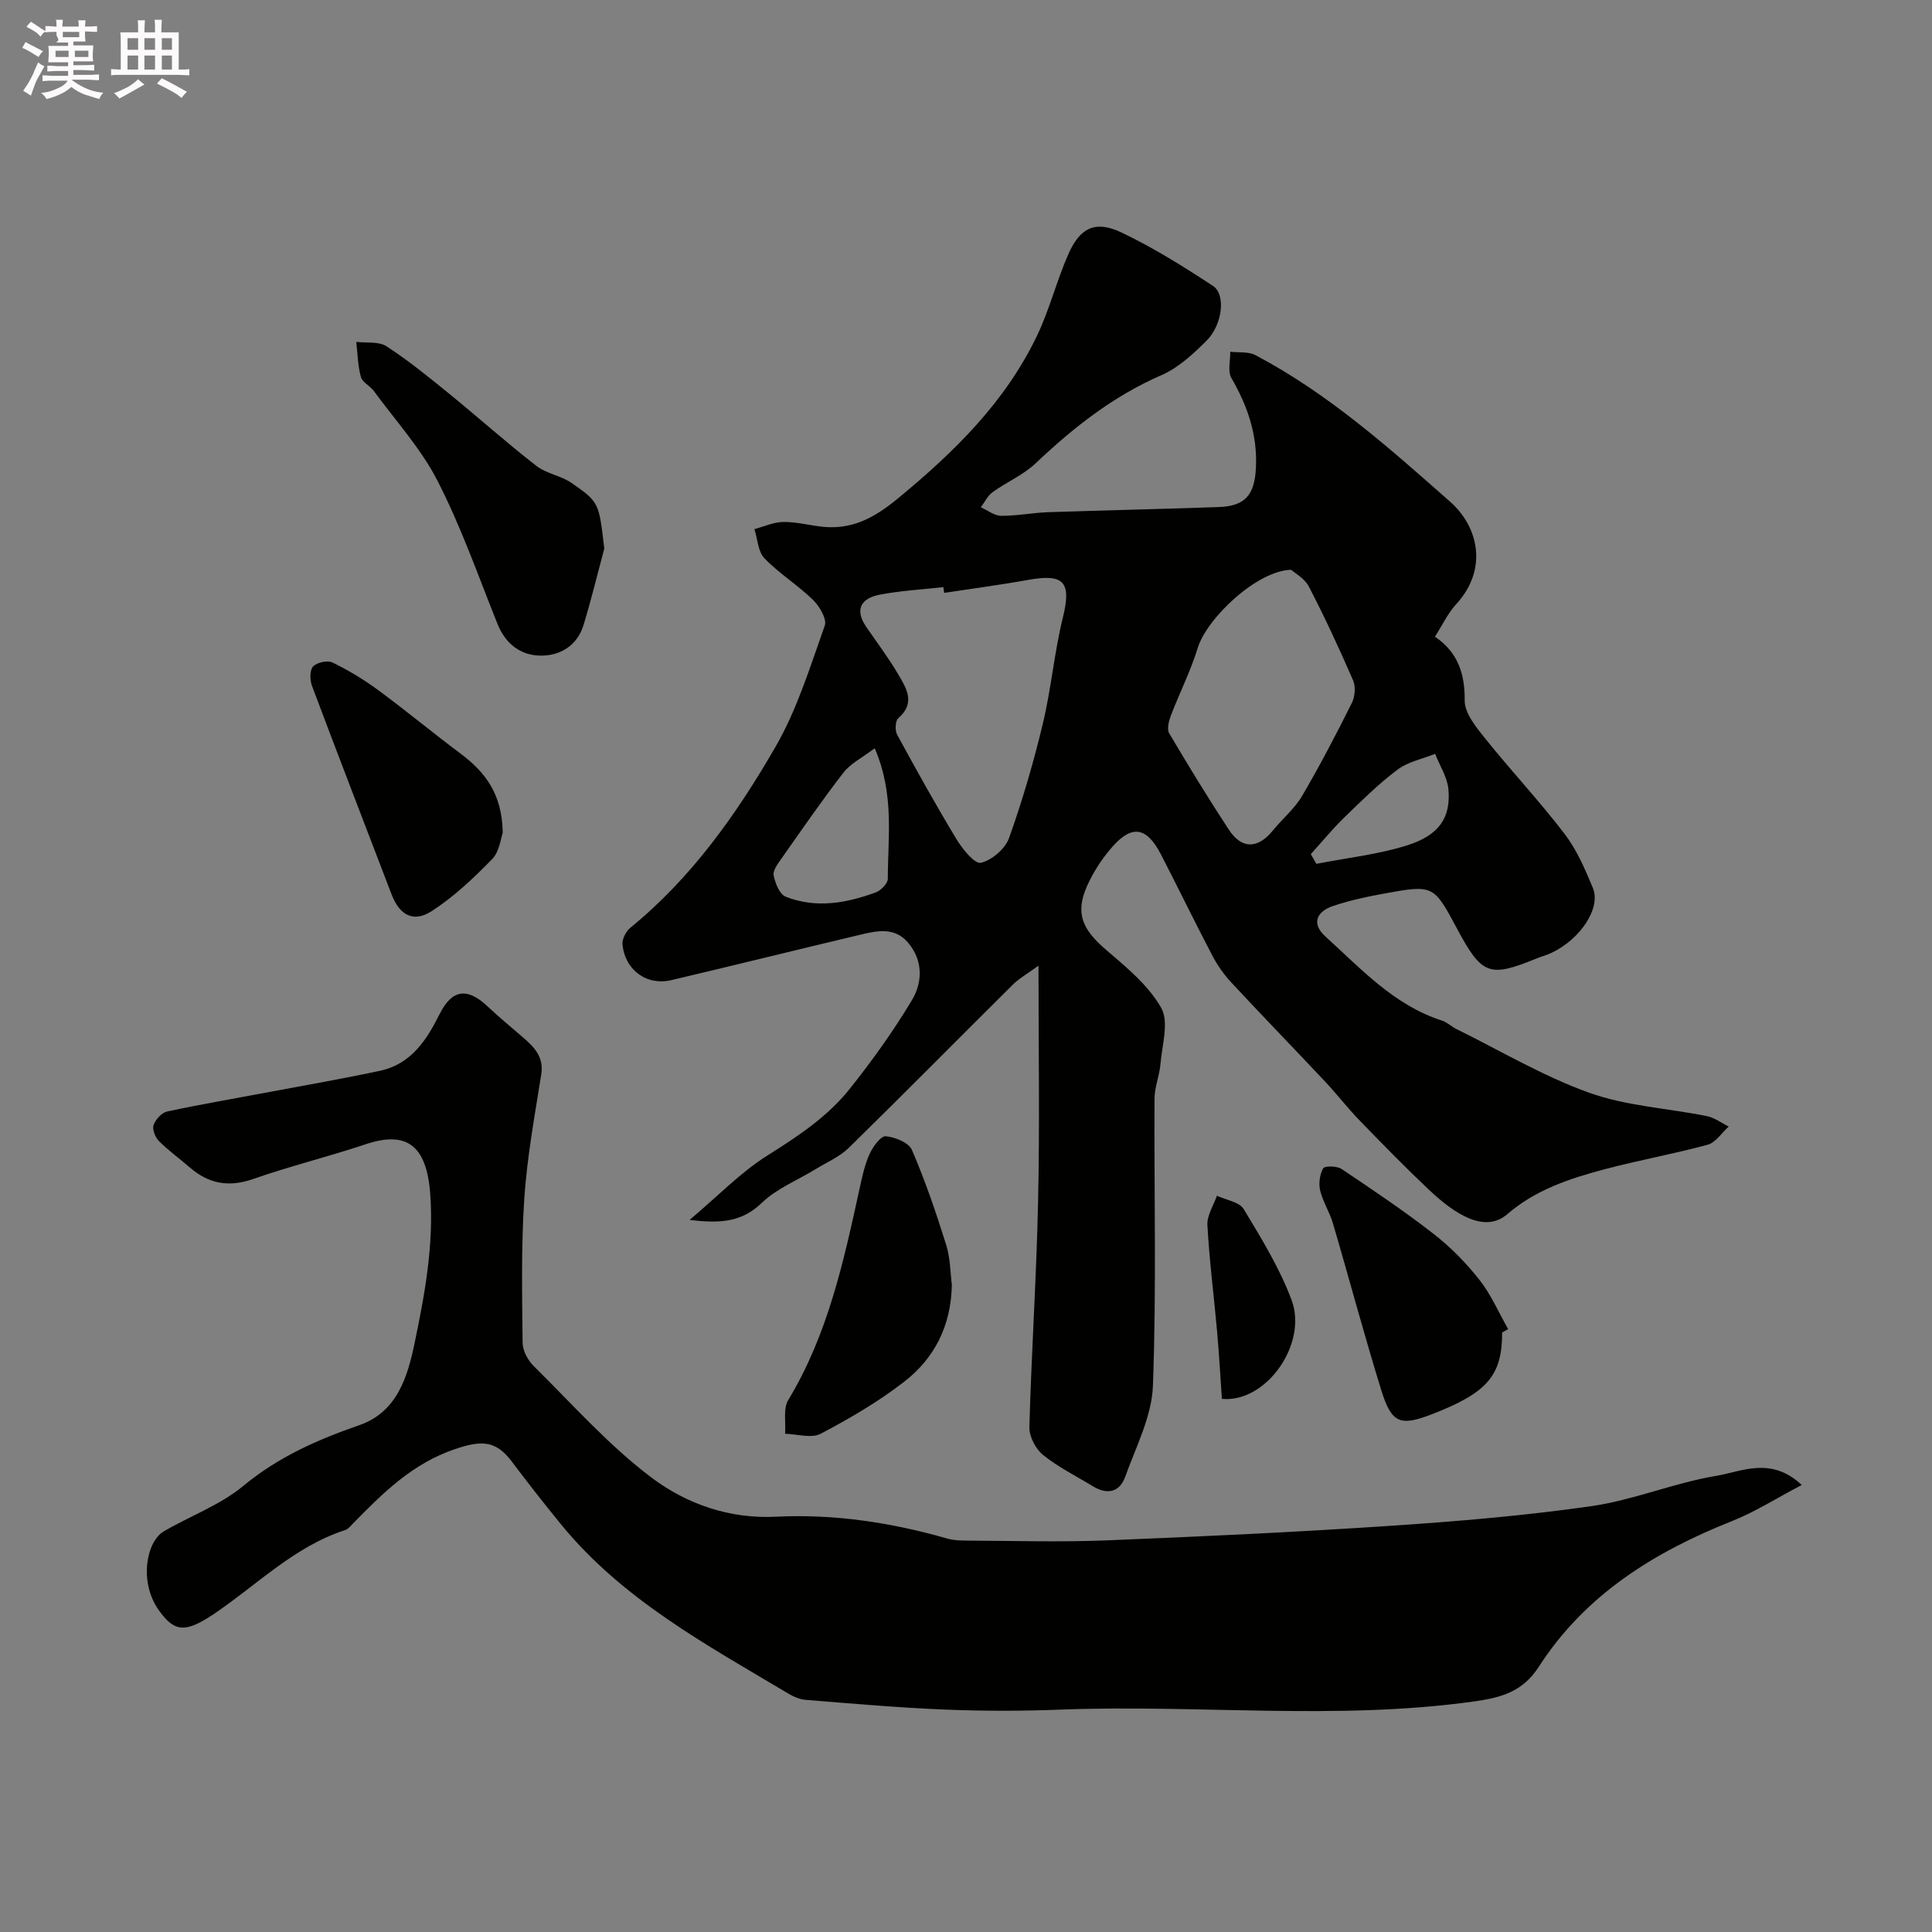
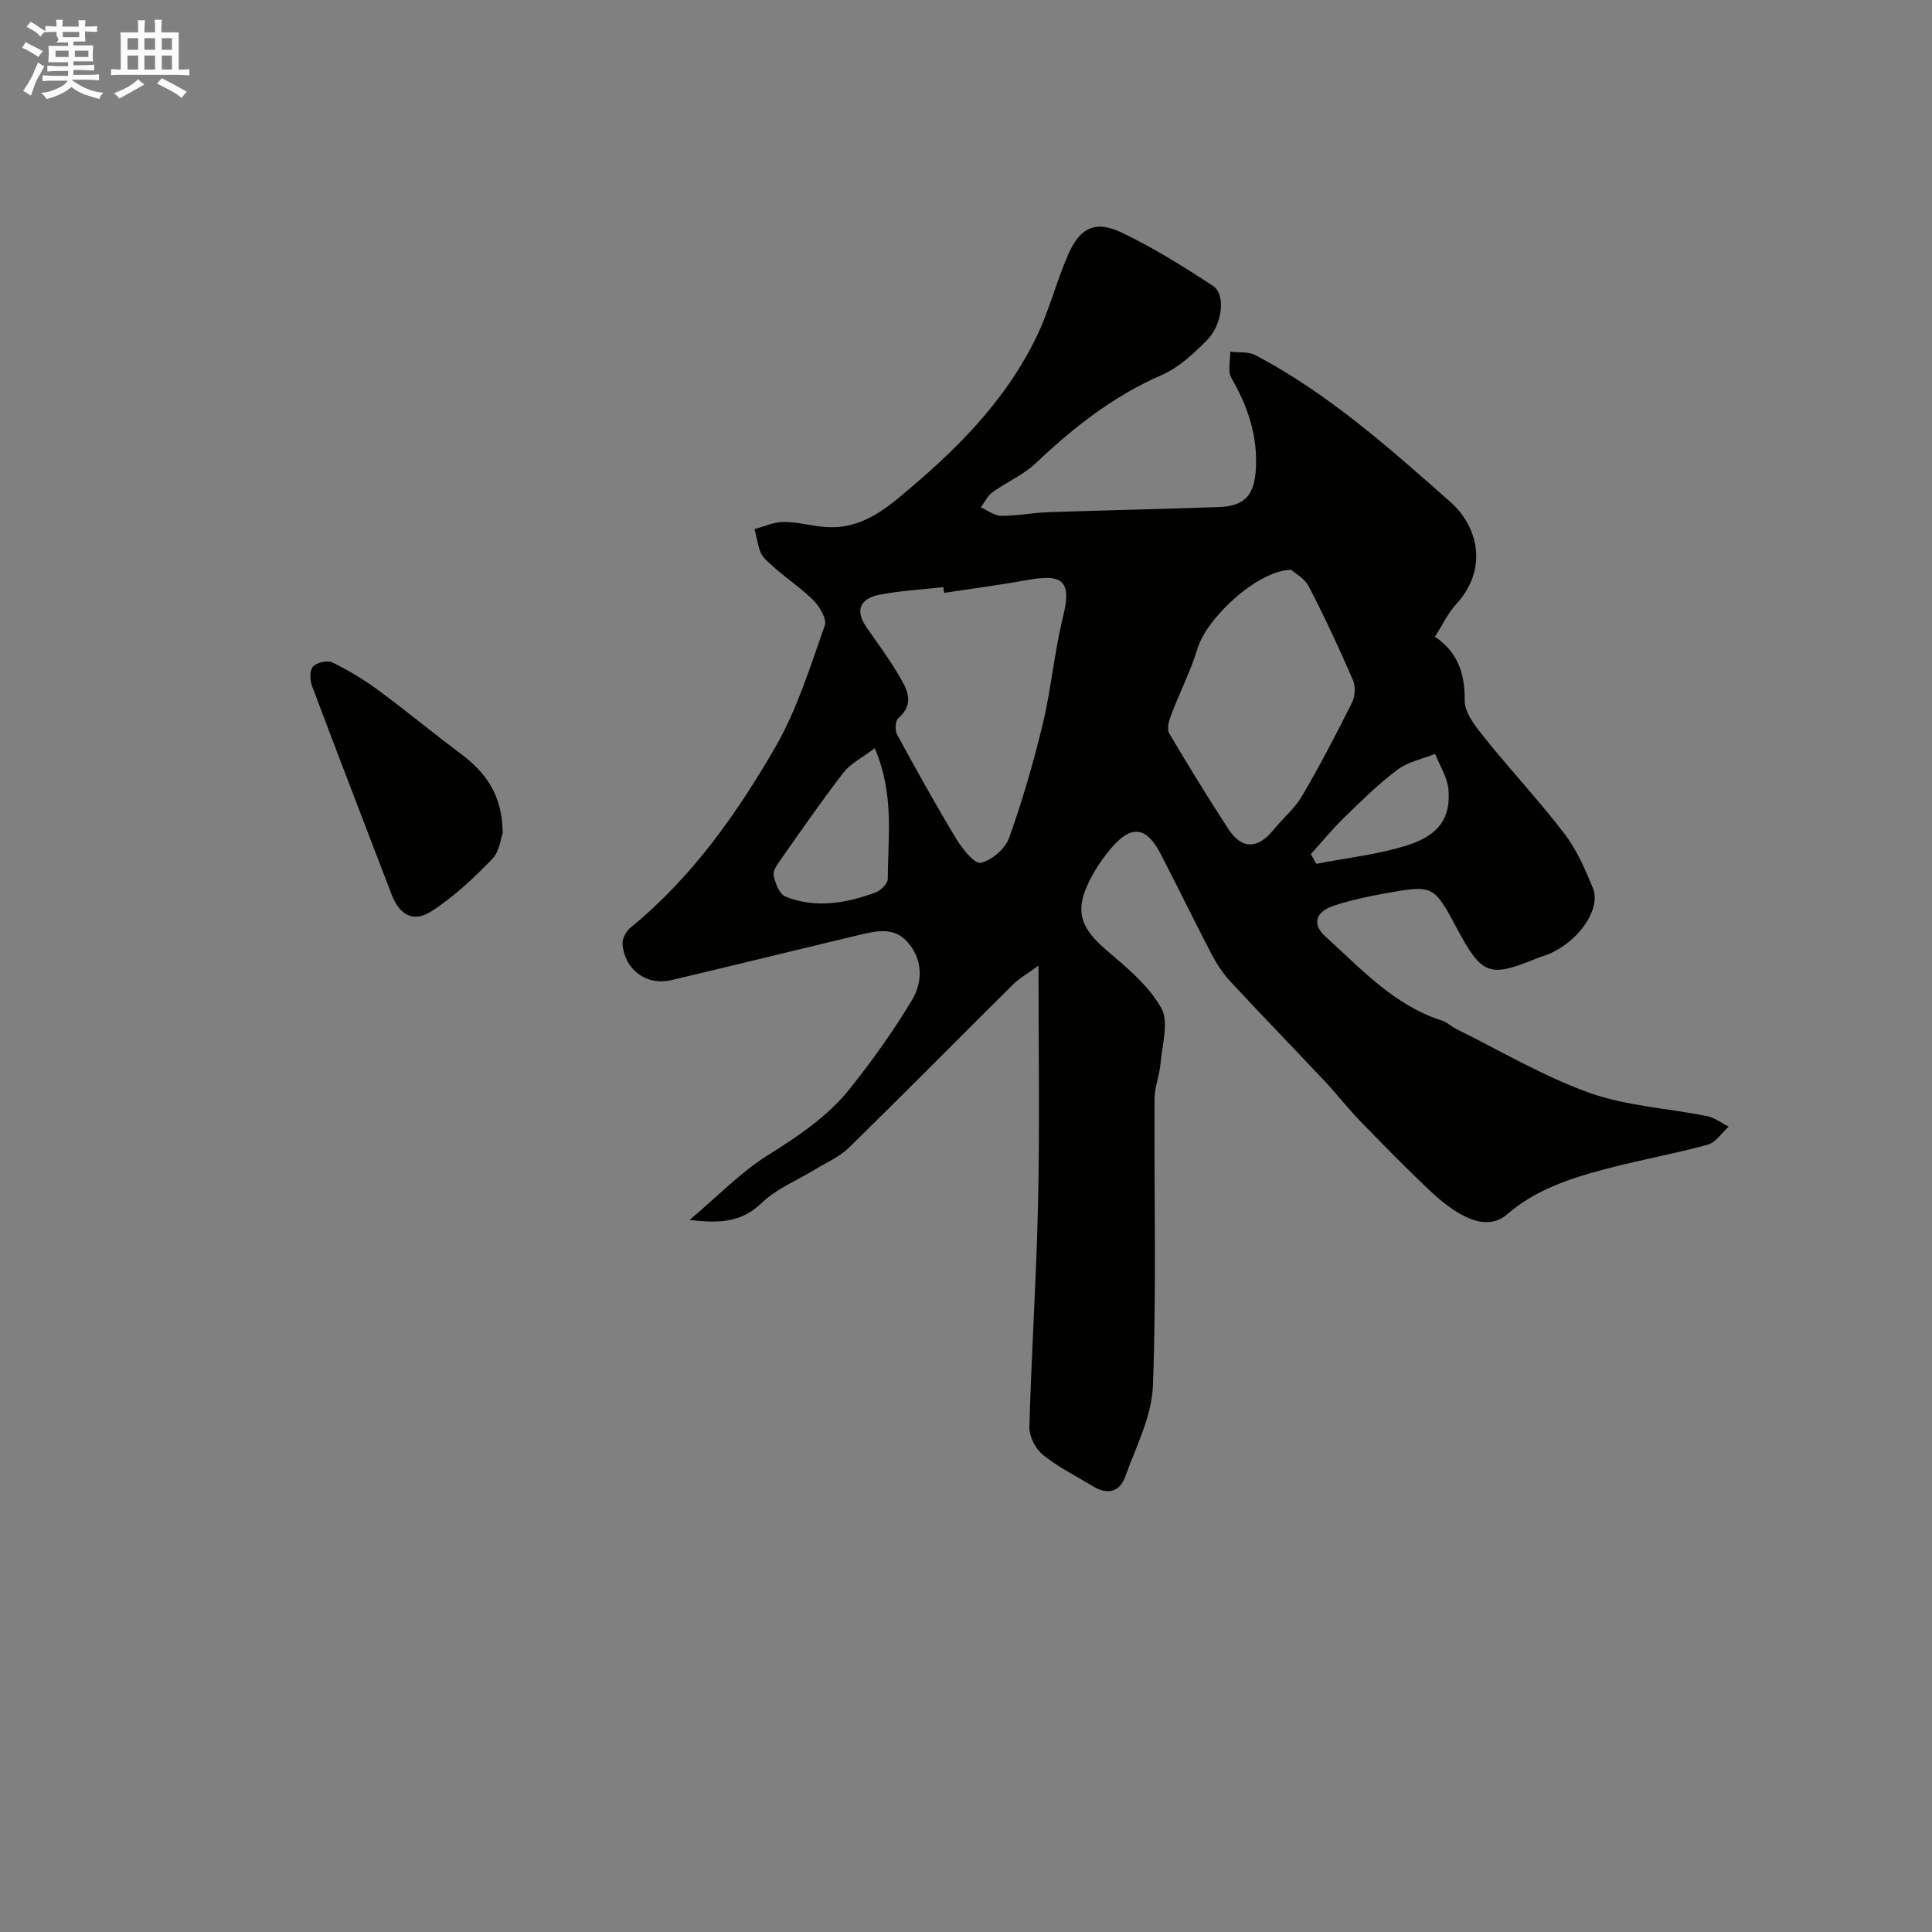
<svg xmlns="http://www.w3.org/2000/svg" enable-background="new 0 0 400 400" viewBox="0 0 400 400">
  <rect x="0" y="0" width="400" height="400" fill="#808080" stroke="none" />
  <path d="m6.8 9.5c.6.3 1.3.7 2.1 1.1-.4.4-.7.8-.9 1.2-.7-.4-1.3-.8-1.8-1.1s-1.1-.6-1.6-.8c.2-.4.5-.8.7-1.2.4.2.8.5 1.5.8zm.9 6.9c-.3.6-.5 1.1-.7 1.7s-.4 1.1-.6 1.7c-.6-.4-1.1-.7-1.6-1 .7-1 1.2-1.8 1.5-2.4.3-.5.6-1.1.8-1.7.3-.6.5-1.2.8-1.8.3.3.8.6 1.3.8-.7 1.3-1.2 2.2-1.5 2.7zm.1-11c.4.3 1 .7 1.7 1.1-.5.2-.8.6-1.1 1.1-.5-.6-1-1-1.4-1.2s-.9-.6-1.5-.8c.2-.4.5-.7.9-1.1.5.3.9.6 1.4.9zm10.5 13.1c1 .4 2 .6 3.1.7-.4.4-.7.8-.8 1.3-.9-.2-1.9-.6-3-.9-1-.4-2-.9-2.8-1.6-.5.4-1.1.9-1.9 1.3s-1.9.9-3.3 1.2c-.1-.3-.5-.8-1.1-1.3 1 0 2.1-.3 3.2-.8 1.2-.5 1.9-1 2.3-1.7h-3.2c-.4 0-1 0-2 .1v-1.2c1 0 1.7.1 2 .1h3.3v-1h-2.3c-.2 0-.9 0-2 .1v-1.2c1.2 0 1.9.1 2 .1h2.3v-.8h-4.1c0-.7.1-1.2.1-1.6 0-.5 0-1.1-.1-1.8h4.1v-.7h-2.5c1-.6.1-1.1.1-1.6v-.6h-.5c-.4 0-1 0-1.8.1v-1.3c1.2 0 1.9.1 2.1.1h.2c0-.3 0-.8-.1-1.4h1.4c0 .6-.1 1-.1 1.4h3.4c0-.4 0-.8-.1-1.3h1.5c0 .4-.1.9-.1 1.3.7 0 1.5 0 2.5-.1v1.2c-1 0-1.8-.1-2.5-.1v.6c0 .3 0 .8.1 1.5h-2.5v.8h4.1c0 .7-.1 1.3-.1 1.8s0 1 .1 1.5h-4.1v.8h1.4c.8 0 1.8 0 2.9-.1v1.2c-1 0-1.9-.1-2.8-.1h-1.5v1h3.2c.3 0 1 0 2.1-.1v1.2c-1.1 0-1.8-.1-2.1-.1h-3.4l-.1.1c1.4 1 2.4 1.5 3.4 1.9zm-4.1-6.7v-1.3h-2.7v1.3zm2.2-4.1v-1.1h-3.4v1.1zm1.9 4.1v-1.3h-2.8v1.3z" fill="#fcfafa" />
  <path d="m37 6.7v2.3 5.4c1 0 1.8 0 2.2-.1v1.3c-.6 0-1.5-.1-2.5-.1h-11.9c-.7 0-1.3 0-1.8.1v-1.3c.5 0 1.1.1 2 .1v-5.2c0-1 0-1.8-.1-2.5h3.7c0-1.3 0-2.1-.1-2.5h1.5c0 .4-.1 1.3-.1 2.5h2.2c0-1.2 0-2.1-.1-2.6h1.5c0 .4-.1 1.3-.1 2.6zm-12.3 13.7c-.3-.4-.7-.8-1.1-1.1 1.1-.4 2.1-.9 2.9-1.3.8-.5 1.5-1 2.1-1.6.4.4.9.8 1.3 1.1-2.5 1.4-4.2 2.4-5.2 2.9zm3.9-10.1v-2.4h-2.2v2.4zm0 4.1v-2.9h-2.2v2.9zm3.5-4.1v-2.4h-2.2v2.4zm0 4.1v-2.9h-2.2v2.9zm.4 2.9 1-1.1c.6.3 1.4.7 2.5 1.3s2 1.1 2.7 1.5c-.4.4-.8.8-1.1 1.3-.8-.8-2.5-1.7-5.1-3zm3.1-7v-2.4h-2.1v2.4zm0 4.1v-2.9h-2.1v2.9z" fill="#fcfafa" />
  <g fill="#010100">
    <path d="m215.01 199.93c-2.37 1.73-3.99 2.62-5.25 3.87-11.36 11.26-22.59 22.65-34.02 33.84-1.91 1.87-4.55 2.99-6.88 4.42-3.75 2.3-8.05 4-11.14 6.98-4.09 3.94-8.44 4.32-14.95 3.53 5.96-5.02 10.62-9.89 16.15-13.36 6.31-3.97 12.45-8.03 17.06-13.84 4.64-5.83 9.02-11.94 12.84-18.33 2.23-3.74 2.3-8.29-.89-11.96-2.82-3.25-6.54-2.34-10.06-1.5-12.97 3.08-25.91 6.29-38.89 9.35-5.11 1.2-9.64-2.13-10.1-7.46-.09-1.11.76-2.69 1.69-3.44 12.65-10.33 21.94-23.47 29.97-37.37 4.49-7.77 7.19-16.62 10.22-25.14.48-1.35-1.09-4.01-2.43-5.32-3.16-3.07-7.01-5.45-10.06-8.61-1.34-1.39-1.42-3.99-2.07-6.04 1.96-.52 3.92-1.44 5.89-1.48 2.59-.05 5.18.62 7.78.94 6.32.8 11.04-1.7 15.98-5.77 11.68-9.62 22.28-19.98 28.87-33.77 2.58-5.4 4.04-11.34 6.46-16.83 2.43-5.53 5.61-7.07 11.02-4.5 6.58 3.13 12.83 7.05 18.94 11.06 2.7 1.78 1.97 8.04-1.34 11.34-2.76 2.75-5.82 5.6-9.31 7.12-9.99 4.34-18.25 10.86-26.06 18.25-2.56 2.43-6.02 3.89-8.92 5.98-1.03.75-1.64 2.07-2.44 3.14 1.4.62 2.8 1.75 4.2 1.76 3.25.03 6.5-.63 9.77-.75 11.76-.4 23.53-.64 35.29-1.06 5.51-.2 7.4-2.54 7.69-8.05.36-6.83-1.7-12.84-5.07-18.66-.81-1.4-.2-3.61-.24-5.45 1.75.21 3.76-.06 5.22.71 15.06 7.94 27.68 19.2 40.32 30.36 5.84 5.15 7.9 13.95 1.23 21.21-1.72 1.87-2.83 4.29-4.39 6.72 4.67 3.17 6.21 7.54 6.16 13.2-.03 2.65 2.41 5.59 4.3 7.95 5.34 6.66 11.21 12.91 16.39 19.69 2.52 3.3 4.24 7.3 5.85 11.19 1.71 4.13-2.55 10.56-8.51 13.4-1.02.49-2.13.77-3.18 1.2-9.76 4-11.3 3.42-16.44-6.19-4.85-9.06-4.86-9.12-15.25-7.23-3.51.64-7.03 1.41-10.41 2.54-3.44 1.16-4.53 3.66-1.58 6.33 7.38 6.68 14.19 14.21 24.12 17.4 1.06.34 1.93 1.22 2.95 1.73 9.13 4.5 17.98 9.78 27.5 13.2 7.72 2.77 16.27 3.21 24.41 4.85 1.58.32 3.01 1.42 4.51 2.16-1.44 1.29-2.68 3.3-4.35 3.76-7.04 1.92-14.25 3.2-21.3 5.07-7.24 1.92-14.34 4.25-20.19 9.31-4.57 3.95-10.63.23-16.24-5.07-4.89-4.62-9.6-9.44-14.29-14.28-2.52-2.6-4.74-5.49-7.22-8.13-6.45-6.87-13.02-13.62-19.43-20.53-1.54-1.65-2.87-3.58-3.92-5.58-3.63-6.93-7.04-13.98-10.63-20.93-2.9-5.6-5.94-6.17-9.99-1.59-2.13 2.4-3.97 5.22-5.28 8.15-2.51 5.63-1.01 9 3.94 13.24 4.21 3.6 8.77 7.34 11.41 12.02 1.65 2.92.16 7.7-.16 11.62-.2 2.41-1.22 4.77-1.23 7.16-.1 19.83.41 39.67-.33 59.47-.24 6.34-3.52 12.63-5.74 18.82-1.16 3.22-3.73 3.77-6.68 1.97-3.48-2.12-7.2-3.96-10.34-6.5-1.54-1.24-2.87-3.82-2.82-5.76.43-15.54 1.47-31.06 1.8-46.6.36-15.85.09-31.69.09-48.93zm-19.54-77.18c-.05-.4-.11-.79-.16-1.19-4.39.49-8.83.73-13.16 1.56-3.83.73-5.31 3.02-2.79 6.69 2.21 3.22 4.58 6.35 6.55 9.71 1.71 2.9 3.74 5.99.07 9.18-.63.55-.72 2.52-.24 3.4 3.97 7.29 8 14.56 12.3 21.66 1.23 2.03 3.76 5.16 5.03 4.87 2.28-.52 5.04-2.89 5.84-5.12 2.77-7.74 5.08-15.69 7-23.69 1.74-7.26 2.37-14.79 4.16-22.03 1.78-7.23.27-9.09-7.18-7.73-5.77 1.04-11.61 1.8-17.42 2.69zm71.84-4.78c-7.03.15-17.44 9.98-19.35 16.23-1.46 4.76-3.75 9.25-5.53 13.92-.44 1.14-.87 2.83-.36 3.7 3.97 6.73 8.05 13.39 12.33 19.93 2.7 4.12 6.02 4.02 9.13.2 1.97-2.42 4.48-4.49 6.04-7.14 3.69-6.28 7.06-12.76 10.32-19.28.65-1.3.81-3.37.25-4.67-2.84-6.56-5.86-13.06-9.15-19.41-.89-1.73-2.97-2.84-3.68-3.48zm-86.21 36.95c-2.61 1.98-5 3.15-6.46 5.03-4.49 5.79-8.65 11.85-12.87 17.84-.74 1.05-1.79 2.44-1.59 3.45.32 1.62 1.22 3.91 2.48 4.41 6.24 2.47 12.56 1.36 18.65-.89 1.07-.39 2.5-1.84 2.5-2.8.01-8.65 1.41-17.48-2.71-27.04zm90.29 21.92c.38.67.77 1.34 1.15 2.01 6.3-1.24 12.78-1.92 18.86-3.85 6.6-2.1 8.99-5.76 8.48-11.57-.22-2.51-1.8-4.9-2.75-7.35-2.62 1.05-5.6 1.62-7.78 3.26-3.93 2.95-7.47 6.45-11.01 9.89-2.46 2.39-4.64 5.06-6.95 7.61z" />
-     <path d="m373.03 307.45c-5.29 2.77-9.66 5.58-14.4 7.46-16.13 6.4-30.4 15.24-40 30.12-3.36 5.21-7.7 6.44-13.61 7.26-28.47 3.94-57.02.57-85.51 1.67-8.02.31-16.08.31-24.1-.02-9.54-.39-19.06-1.24-28.58-2-1.25-.1-2.55-.66-3.65-1.32-16.85-10.05-34.24-19.4-46.98-34.96-3.52-4.3-6.95-8.69-10.29-13.13s-6.42-4.29-11.7-2.51c-8.89 3-15.01 9.17-21.22 15.5-.46.47-.93 1.07-1.52 1.26-10.54 3.42-18.21 11.31-27.09 17.31-6.02 4.06-8.26 3.84-11.5-.71-4.15-5.82-2.59-14.21 1.03-16.33 5.46-3.19 11.66-5.43 16.45-9.4 7.23-5.99 15.34-9.57 24.02-12.58 7.81-2.71 9.99-9.93 11.46-17 2.11-10.13 3.99-20.31 3.24-30.82-.75-10.4-5.11-13.11-13.39-10.34-7.71 2.58-15.64 4.51-23.31 7.2-5.07 1.77-9.22.96-13.13-2.44-2.11-1.83-4.4-3.47-6.36-5.44-.76-.77-1.4-2.42-1.09-3.31.4-1.15 1.69-2.56 2.82-2.8 7.17-1.53 14.4-2.76 21.61-4.12 7.49-1.41 15.01-2.71 22.46-4.31 6.4-1.37 9.63-6.33 12.33-11.74 2.56-5.12 5.71-5.57 9.92-1.59 2.39 2.26 4.95 4.34 7.43 6.5 2.3 2 4.25 4.02 3.69 7.58-1.35 8.54-2.93 17.08-3.51 25.68-.66 9.94-.45 19.94-.35 29.91.02 1.63 1.09 3.61 2.3 4.8 8.01 7.91 15.57 16.48 24.51 23.18 7.18 5.38 16.04 8.49 25.61 8.01 12.08-.6 23.89 1.19 35.5 4.52 1.4.4 2.94.42 4.42.43 9.5.04 19.01.33 28.49-.05 19.64-.79 39.29-1.71 58.91-3.02 13.93-.93 27.87-2.1 41.68-4.09 8.63-1.25 16.92-4.78 25.55-6.22 5.4-.89 11.46-4.14 17.86 1.86z" />
-     <path d="m125.11 113.59c-1.42 5.28-2.7 10.6-4.3 15.83-1.31 4.27-4.87 6.39-8.95 6.32-4.08-.06-7.21-2.44-8.86-6.56-3.98-9.94-7.54-20.12-12.41-29.62-3.43-6.7-8.7-12.47-13.2-18.62-.78-1.06-2.36-1.77-2.67-2.89-.64-2.34-.68-4.84-.96-7.27 2.11.26 4.64-.13 6.25.91 4.5 2.92 8.69 6.33 12.87 9.73 6.1 4.96 11.96 10.21 18.16 15.03 2.09 1.63 5.11 2.02 7.31 3.55 5.74 3.99 5.65 4.11 6.76 13.59z" />
-     <path d="m197.07 266.04c-.17 8.51-3.63 15.17-9.79 19.97-5.36 4.17-11.34 7.66-17.36 10.83-1.92 1.01-4.88.06-7.37.01.17-2.36-.44-5.19.65-6.99 8.22-13.59 11.49-28.77 14.81-43.97.52-2.37 1.04-4.8 2.03-6.98.69-1.5 2.3-3.74 3.33-3.66 1.94.16 4.79 1.32 5.44 2.84 2.75 6.38 5 12.99 7.08 19.63.88 2.77.86 5.82 1.18 8.32z" />
-     <path d="m311 275.88c.01 8.92-3.04 12.46-14.51 16.91-6.56 2.54-8.37 1.93-10.49-4.9-3.56-11.47-6.64-23.09-10.03-34.61-.68-2.32-2.08-4.45-2.64-6.78-.35-1.45-.1-3.34.62-4.61.31-.54 2.85-.51 3.8.13 6.46 4.33 12.94 8.68 19.07 13.45 3.52 2.74 6.74 6.02 9.5 9.53 2.4 3.05 3.98 6.76 5.92 10.17-.41.23-.83.47-1.24.71z" />
    <path d="m104.08 172.45c-.39 1.04-.65 3.85-2.19 5.42-3.85 3.95-7.95 7.84-12.57 10.8-3.79 2.43-6.63.74-8.25-3.5-5.5-14.38-11.06-28.74-16.47-43.15-.45-1.2-.5-3.24.21-4.02.78-.85 2.99-1.34 4.02-.84 3.31 1.61 6.51 3.54 9.48 5.73 5.78 4.26 11.31 8.85 17.06 13.15 5.08 3.8 8.62 8.35 8.71 16.41z" />
-     <path d="m252.98 289.62c-.32-4.61-.58-9.32-1-14.02-.65-7.33-1.6-14.63-2-21.97-.11-1.98 1.27-4.05 1.97-6.07 1.9.9 4.65 1.28 5.55 2.78 3.66 6.06 7.43 12.2 9.9 18.79 3.42 9.12-5.28 21.37-14.42 20.49z" />
  </g>
</svg>